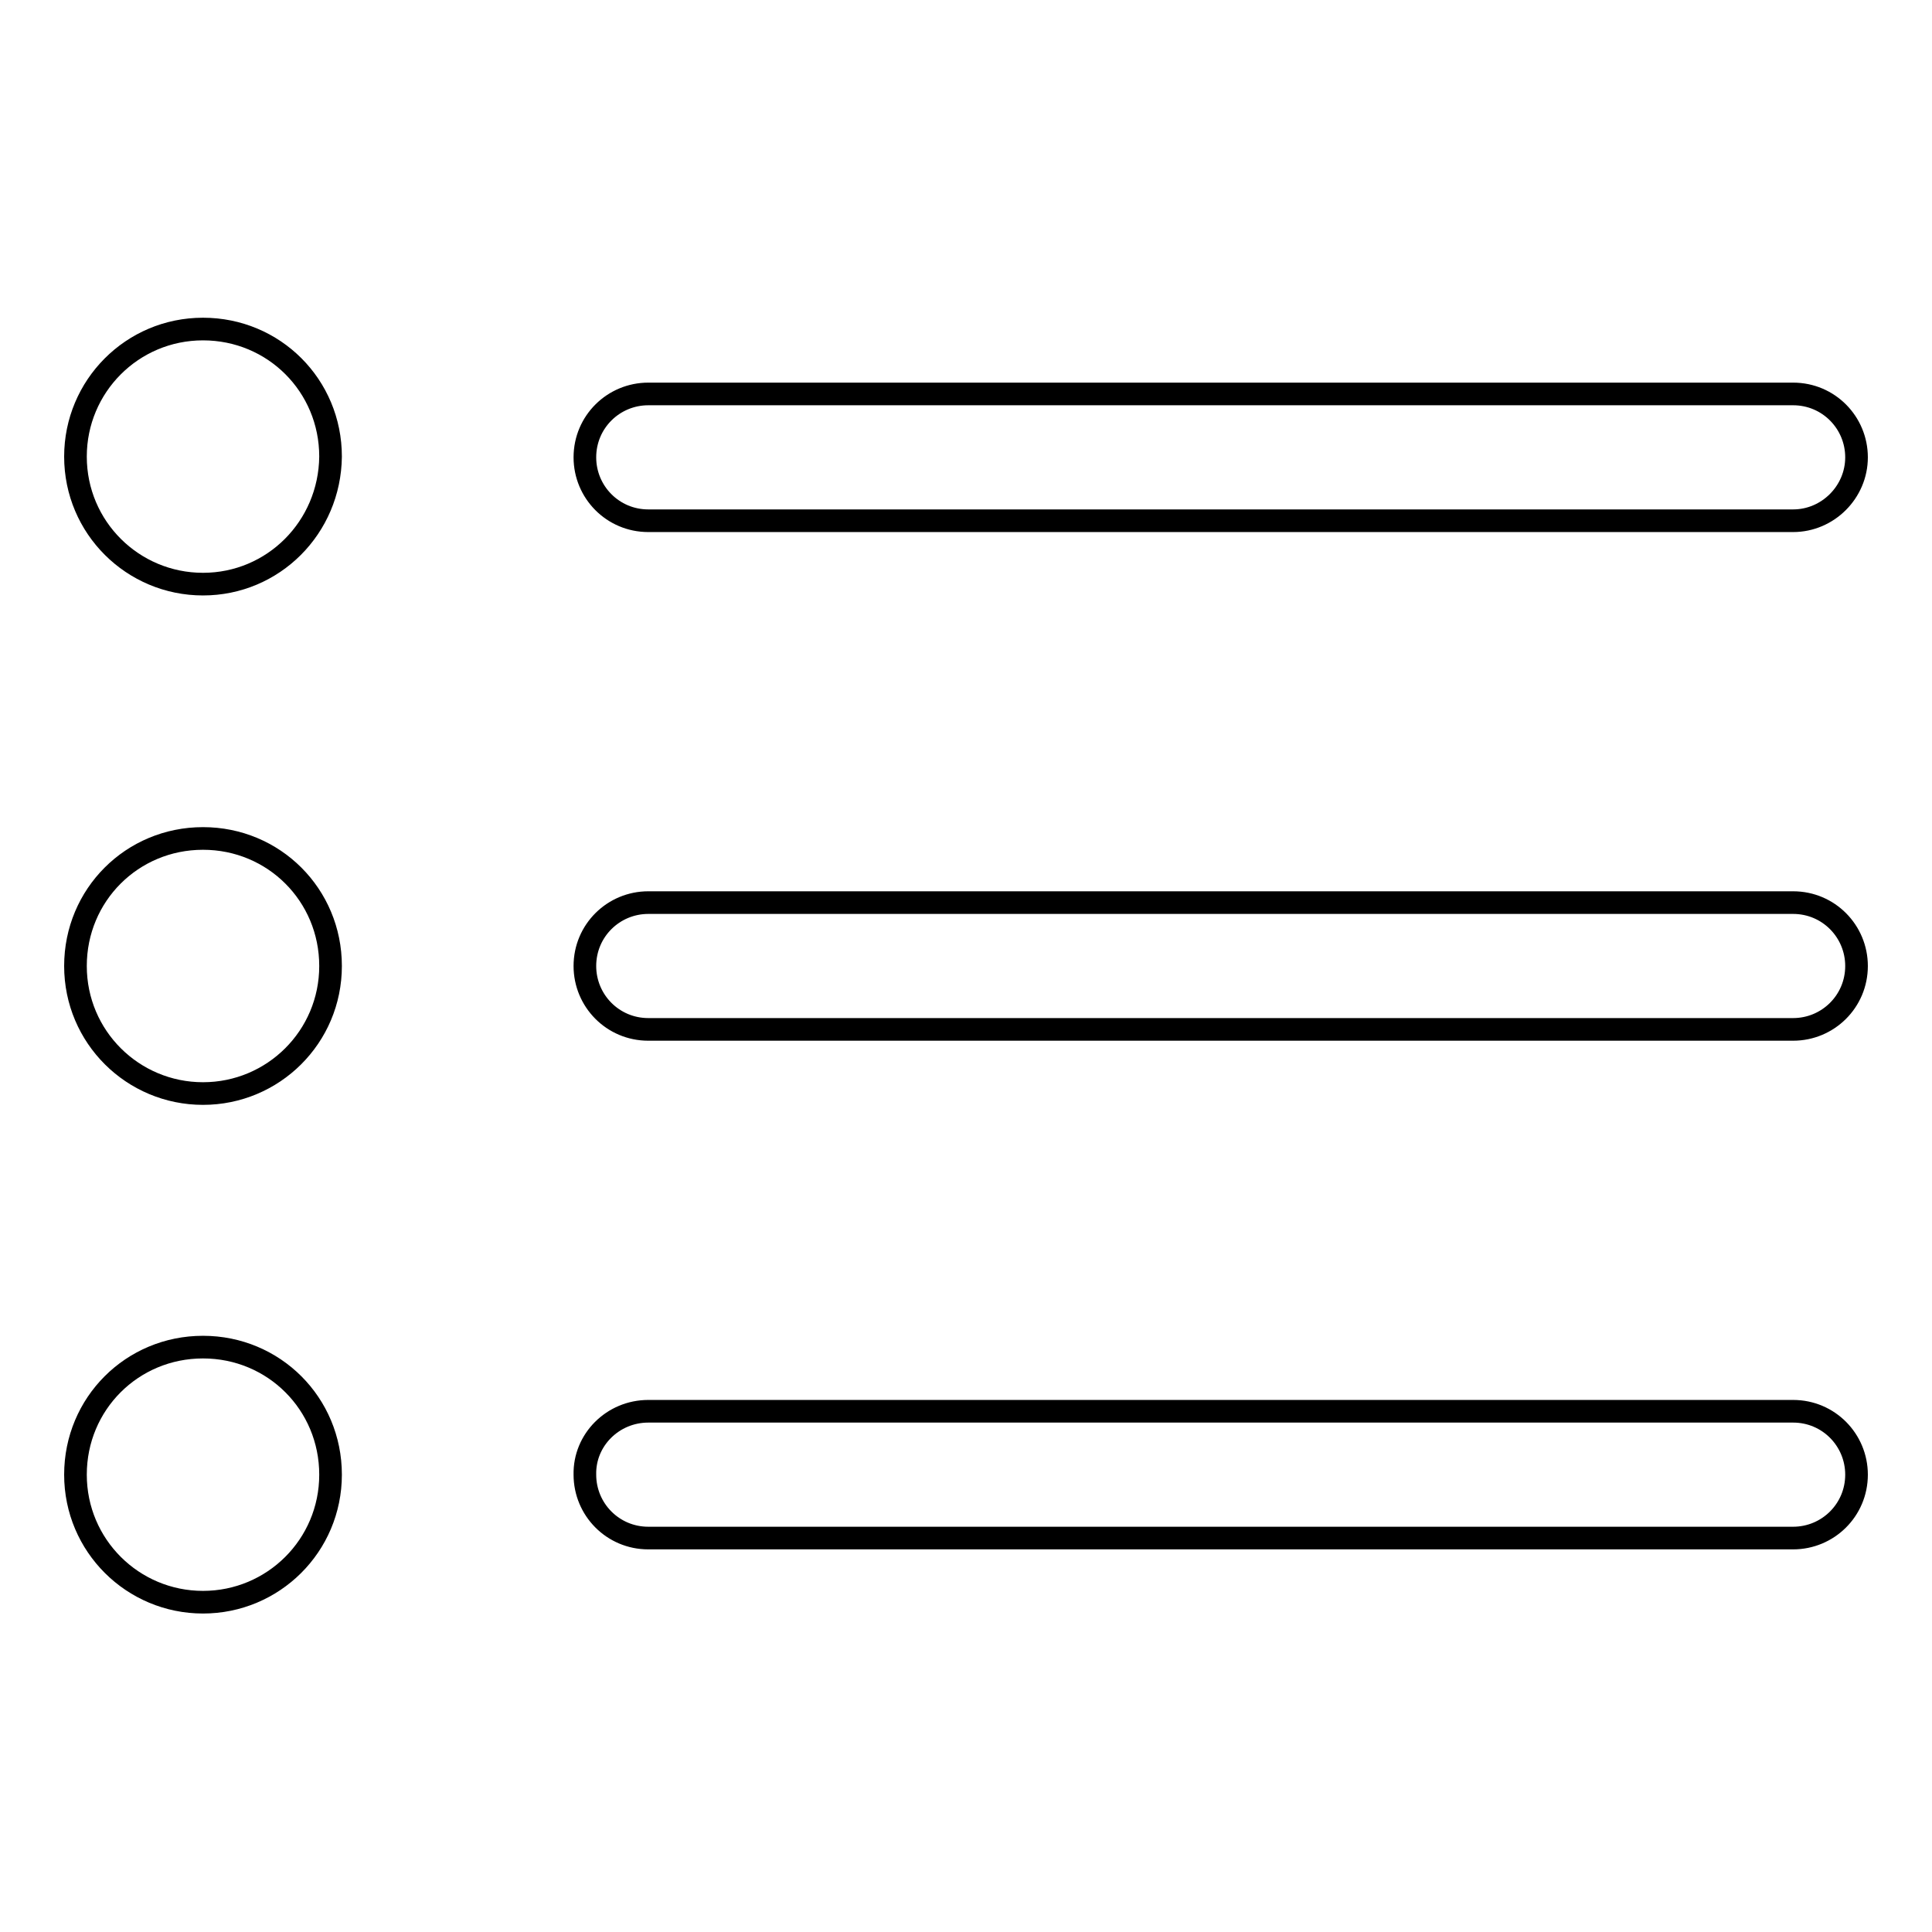
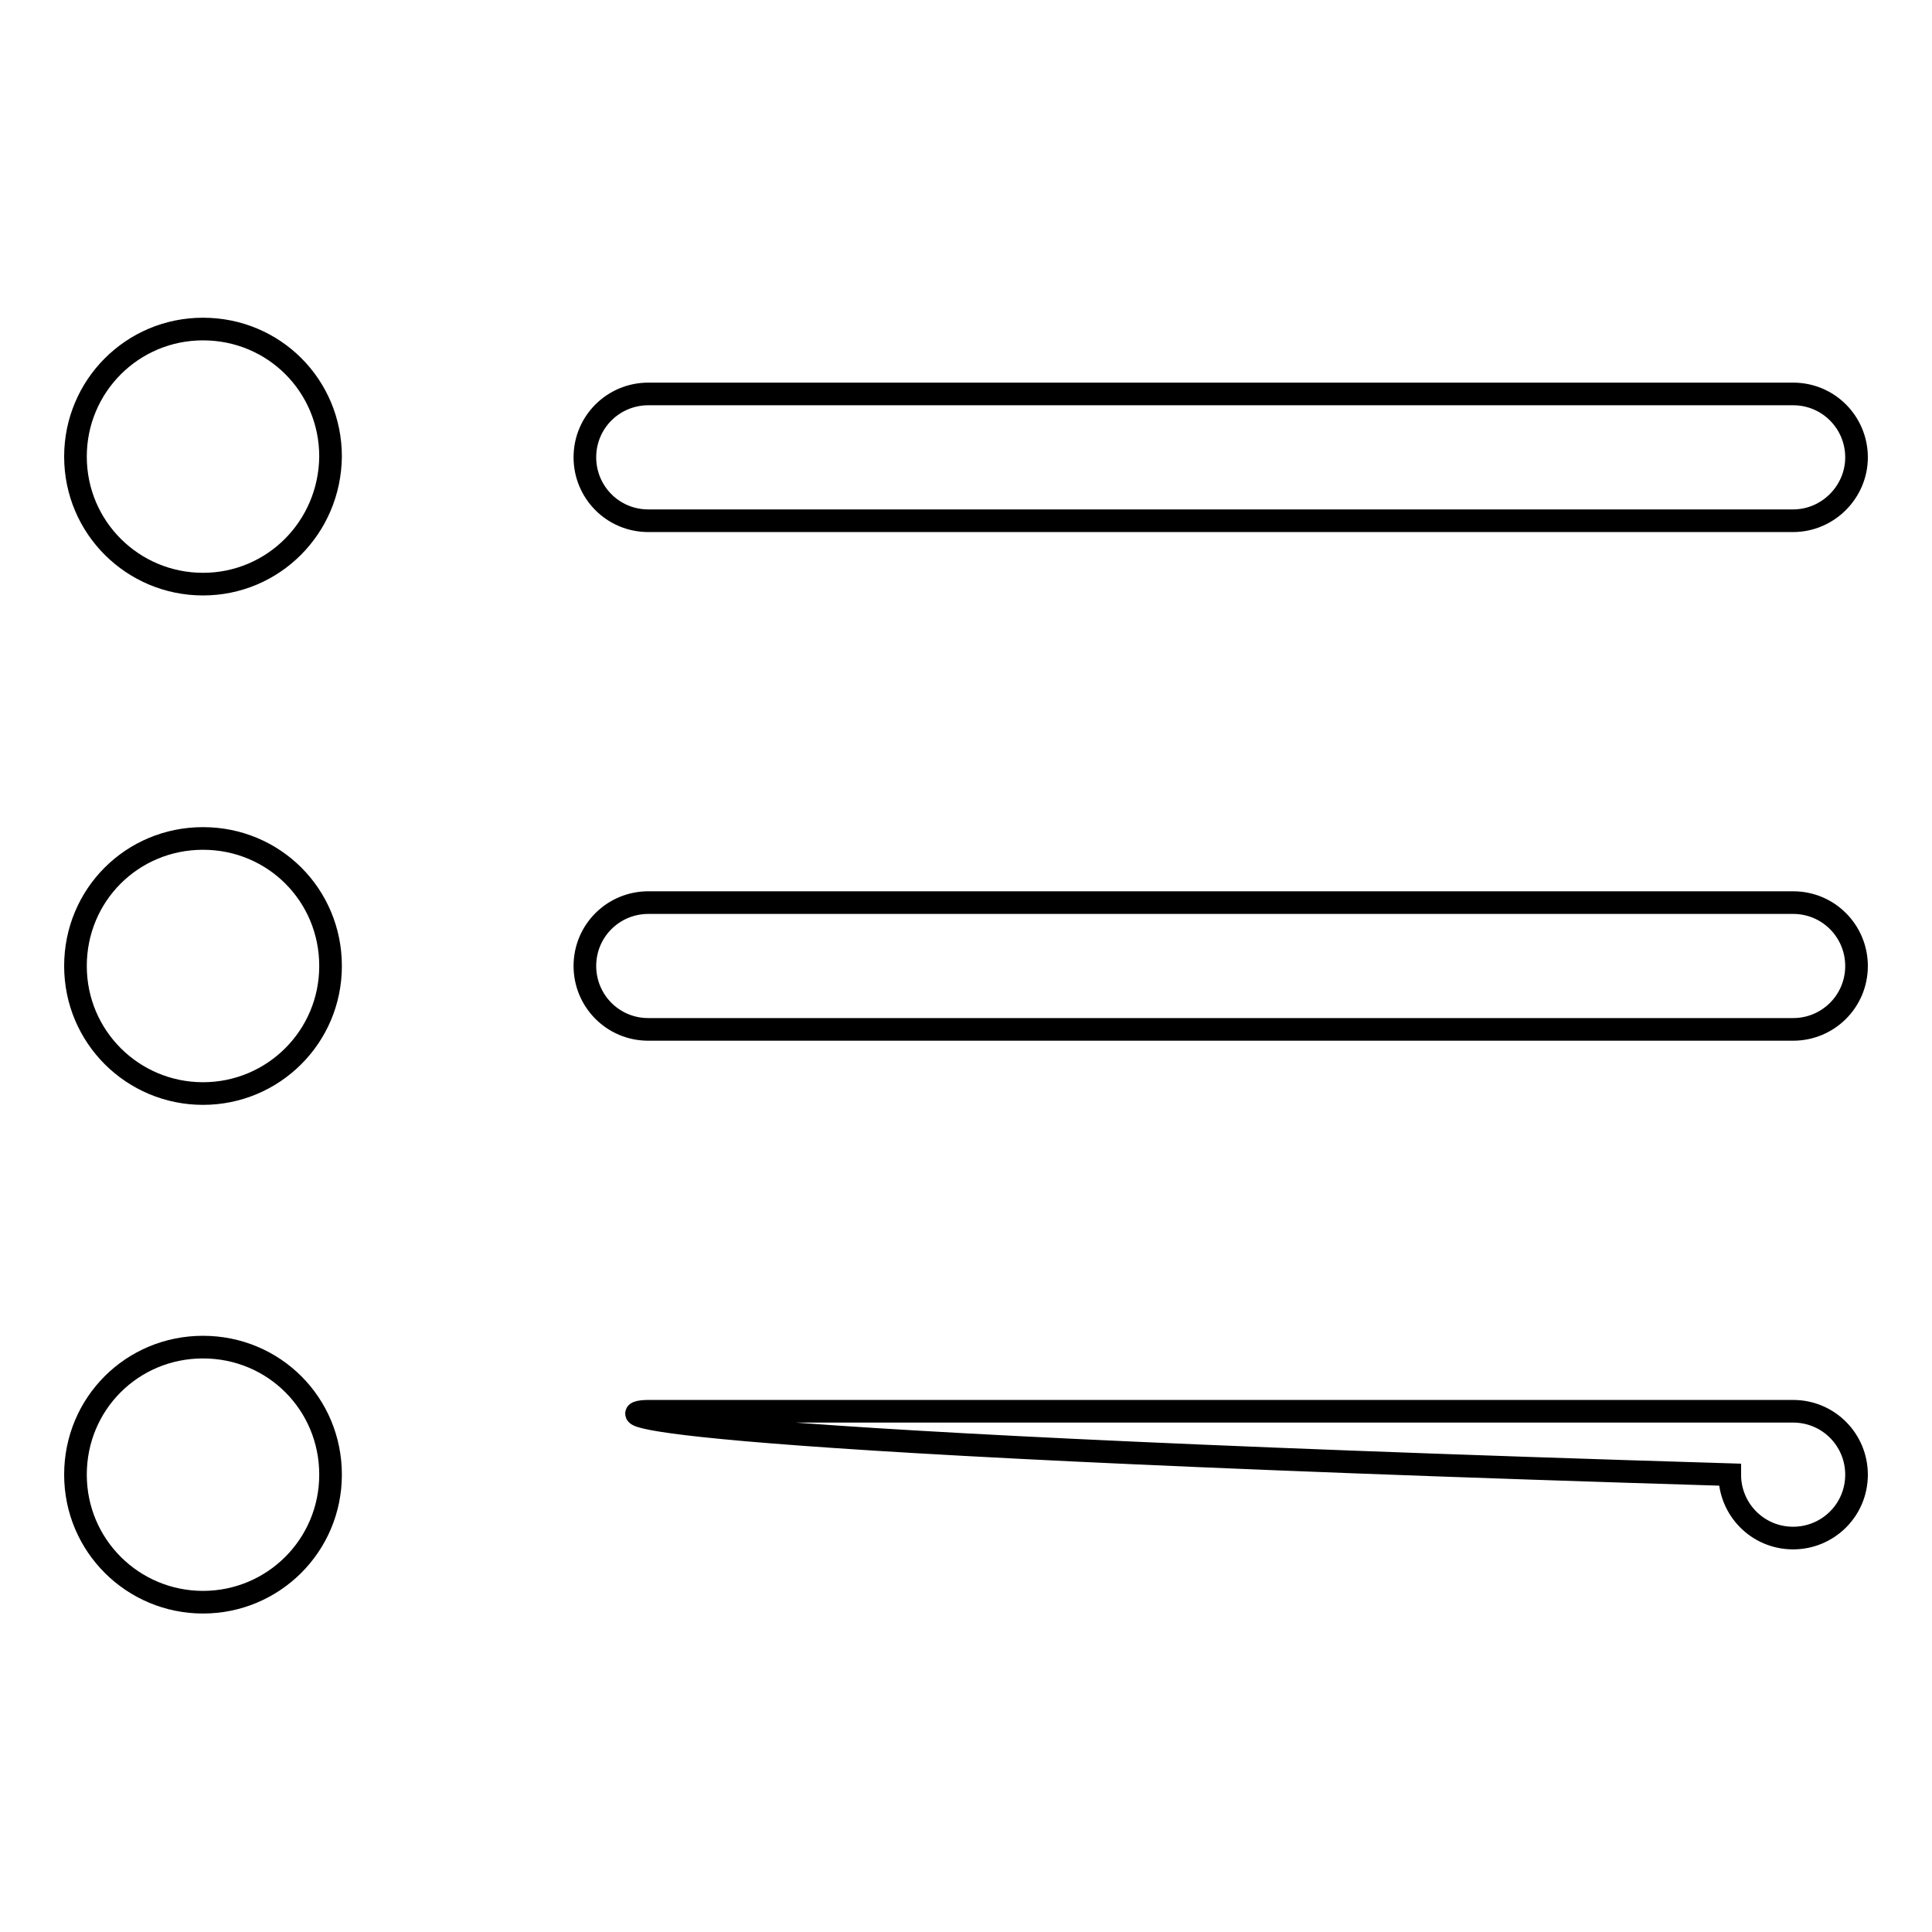
<svg xmlns="http://www.w3.org/2000/svg" version="1.1" x="0px" y="0px" viewBox="0 0 256 256" enable-background="new 0 0 256 256" xml:space="preserve">
  <g>
-     <path stroke-width="3" fill-opacity="0" stroke="#000000" d="M237.6,136.4H85.9c-4.7,0-8.4-3.8-8.4-8.4c0-4.7,3.8-8.4,8.4-8.4h151.7c4.7,0,8.4,3.8,8.4,8.4 C246,132.7,242.2,136.4,237.6,136.4z M237.6,69H85.9c-4.7,0-8.4-3.8-8.4-8.4c0-4.7,3.8-8.4,8.4-8.4h151.7c4.7,0,8.4,3.8,8.4,8.4 C246,65.2,242.2,69,237.6,69z M26.9,212.3c-9.3,0-16.9-7.5-16.9-16.9s7.5-16.9,16.9-16.9s16.9,7.5,16.9,16.9S36.2,212.3,26.9,212.3 z M26.9,144.9c-9.3,0-16.9-7.5-16.9-16.9s7.5-16.9,16.9-16.9s16.9,7.5,16.9,16.9S36.2,144.9,26.9,144.9z M26.9,77.4 c-9.3,0-16.9-7.5-16.9-16.9c0-9.3,7.5-16.9,16.9-16.9s16.9,7.5,16.9,16.9C43.7,69.9,36.2,77.4,26.9,77.4z M85.9,187h151.7 c4.7,0,8.4,3.8,8.4,8.4c0,4.7-3.8,8.4-8.4,8.4H85.9c-4.7,0-8.4-3.8-8.4-8.4C77.4,190.8,81.2,187,85.9,187z" />
+     <path stroke-width="3" fill-opacity="0" stroke="#000000" d="M237.6,136.4H85.9c-4.7,0-8.4-3.8-8.4-8.4c0-4.7,3.8-8.4,8.4-8.4h151.7c4.7,0,8.4,3.8,8.4,8.4 C246,132.7,242.2,136.4,237.6,136.4z M237.6,69H85.9c-4.7,0-8.4-3.8-8.4-8.4c0-4.7,3.8-8.4,8.4-8.4h151.7c4.7,0,8.4,3.8,8.4,8.4 C246,65.2,242.2,69,237.6,69z M26.9,212.3c-9.3,0-16.9-7.5-16.9-16.9s7.5-16.9,16.9-16.9s16.9,7.5,16.9,16.9S36.2,212.3,26.9,212.3 z M26.9,144.9c-9.3,0-16.9-7.5-16.9-16.9s7.5-16.9,16.9-16.9s16.9,7.5,16.9,16.9S36.2,144.9,26.9,144.9z M26.9,77.4 c-9.3,0-16.9-7.5-16.9-16.9c0-9.3,7.5-16.9,16.9-16.9s16.9,7.5,16.9,16.9C43.7,69.9,36.2,77.4,26.9,77.4z M85.9,187h151.7 c4.7,0,8.4,3.8,8.4,8.4c0,4.7-3.8,8.4-8.4,8.4c-4.7,0-8.4-3.8-8.4-8.4C77.4,190.8,81.2,187,85.9,187z" />
  </g>
</svg>